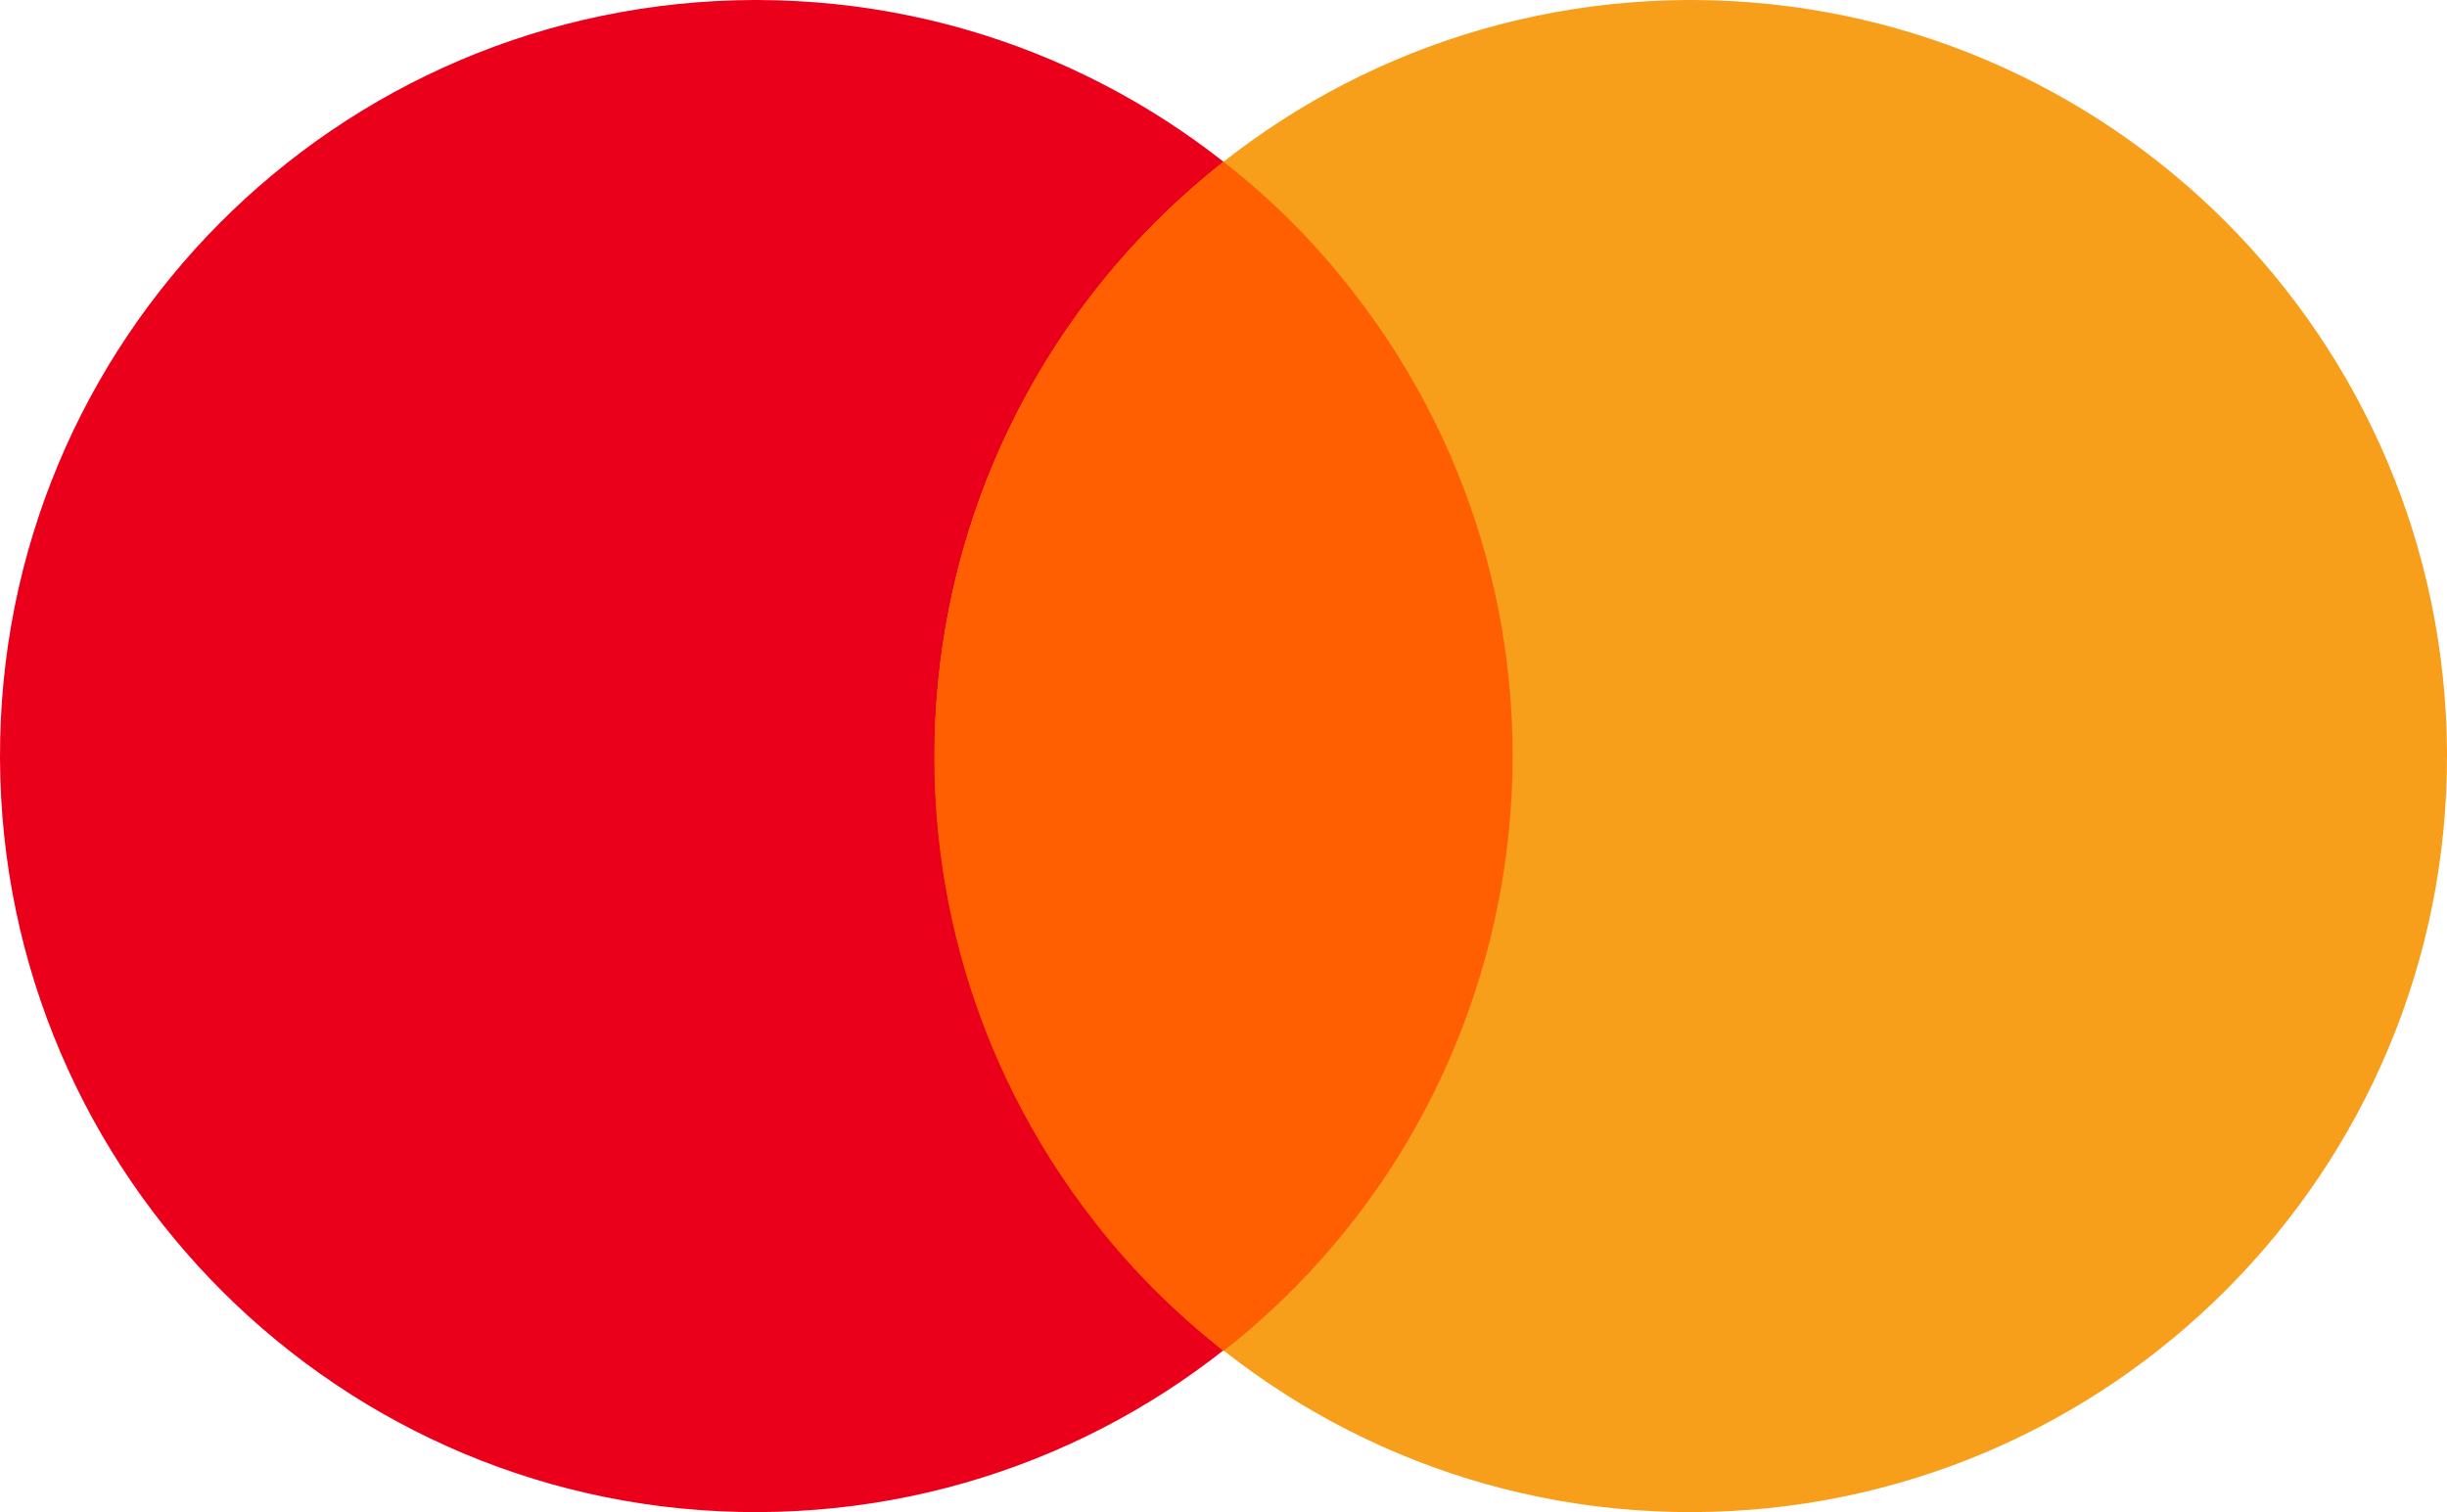
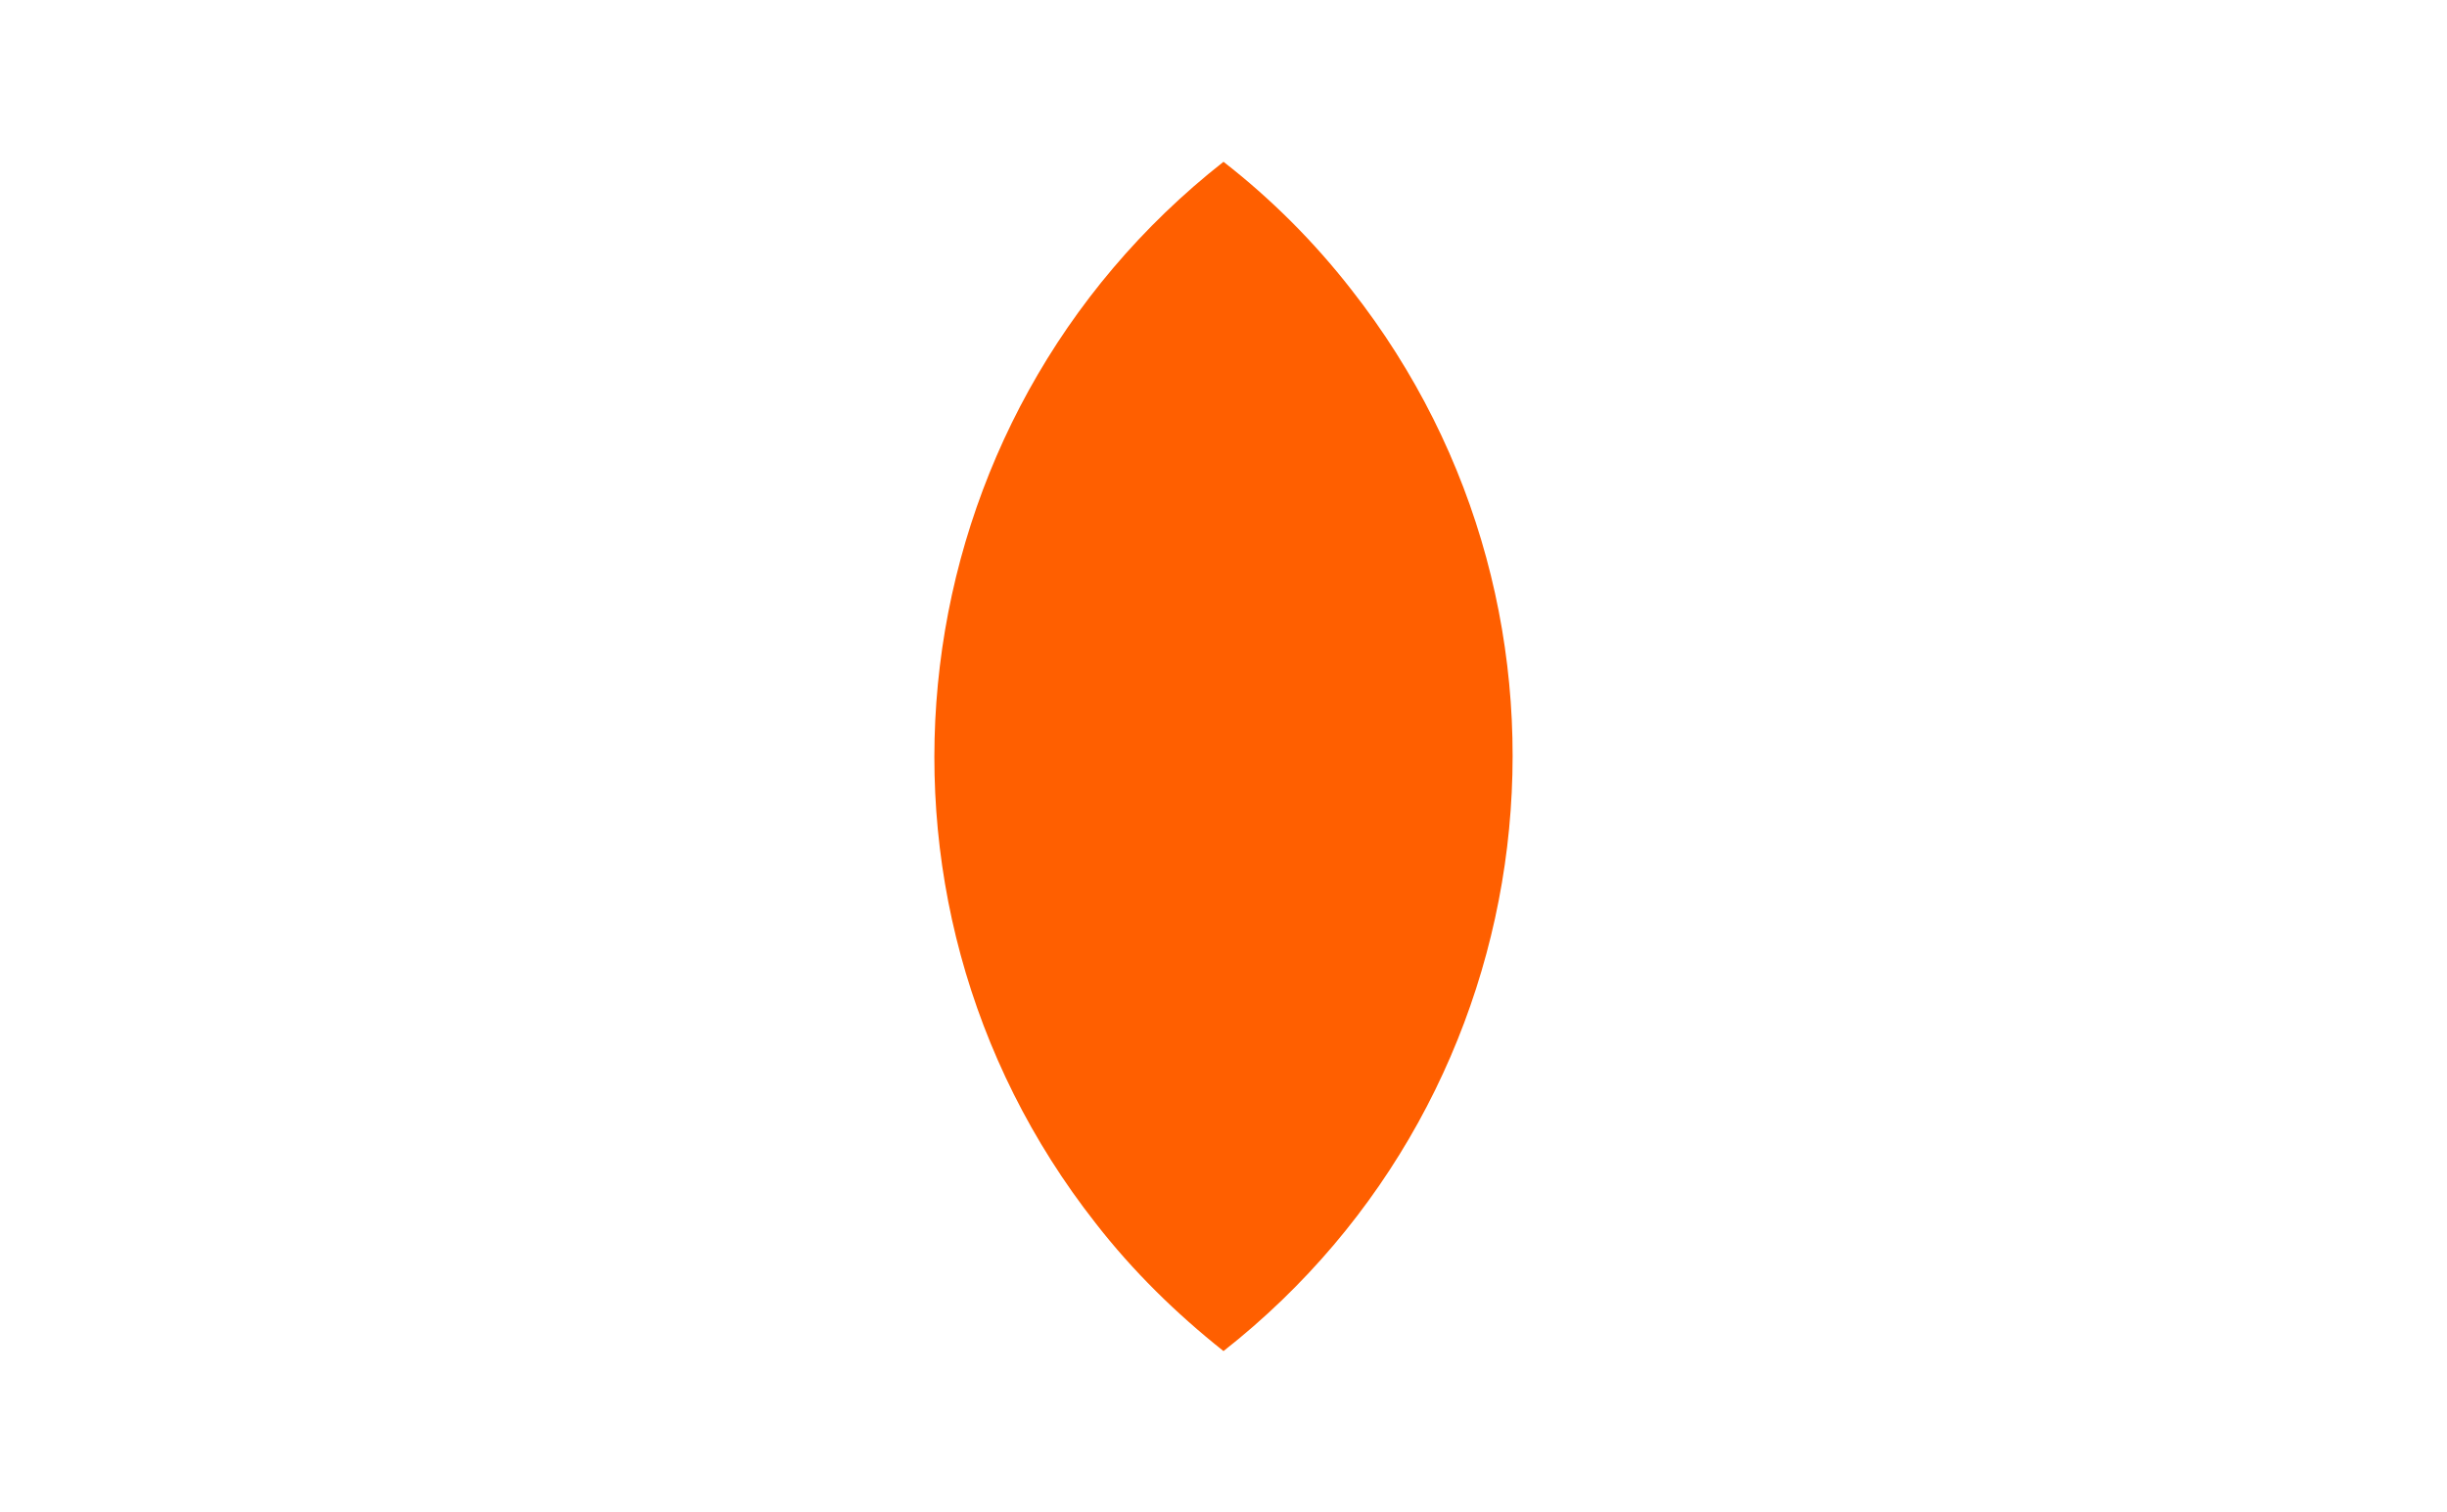
<svg xmlns="http://www.w3.org/2000/svg" version="1.1" id="Слой_1" x="0px" y="0px" viewBox="0 0 323.6 200" style="enable-background:new 0 0 323.6 200;" xml:space="preserve">
  <style type="text/css">
	.st0{fill:#EB001B;}
	.st1{fill:#F79E1B;}
	.st2{fill:#FF5F00;}
</style>
-   <path class="st0" d="M99.7,0C44.4,0.2-0.2,45.1,0,100.3s45.1,99.9,100.3,99.7s99.9-45.1,99.7-100.3c-0.2-55-44.7-99.5-99.7-99.7  H99.7z" />
-   <path class="st1" d="M223.3,0c-55.2,0.2-99.9,45.1-99.7,100.3c0.2,55.2,45.1,99.9,100.3,99.7s99.9-45.1,99.7-100.3  c-0.2-55-44.7-99.5-99.7-99.7H223.3z" />
  <path class="st2" d="M161.8,21.4c-43.4,34.1-51,97-16.9,140.4c4.9,6.3,10.6,11.9,16.9,16.9c43.4-34.1,51-97,16.9-140.4  C173.8,32,168.1,26.3,161.8,21.4" />
</svg>